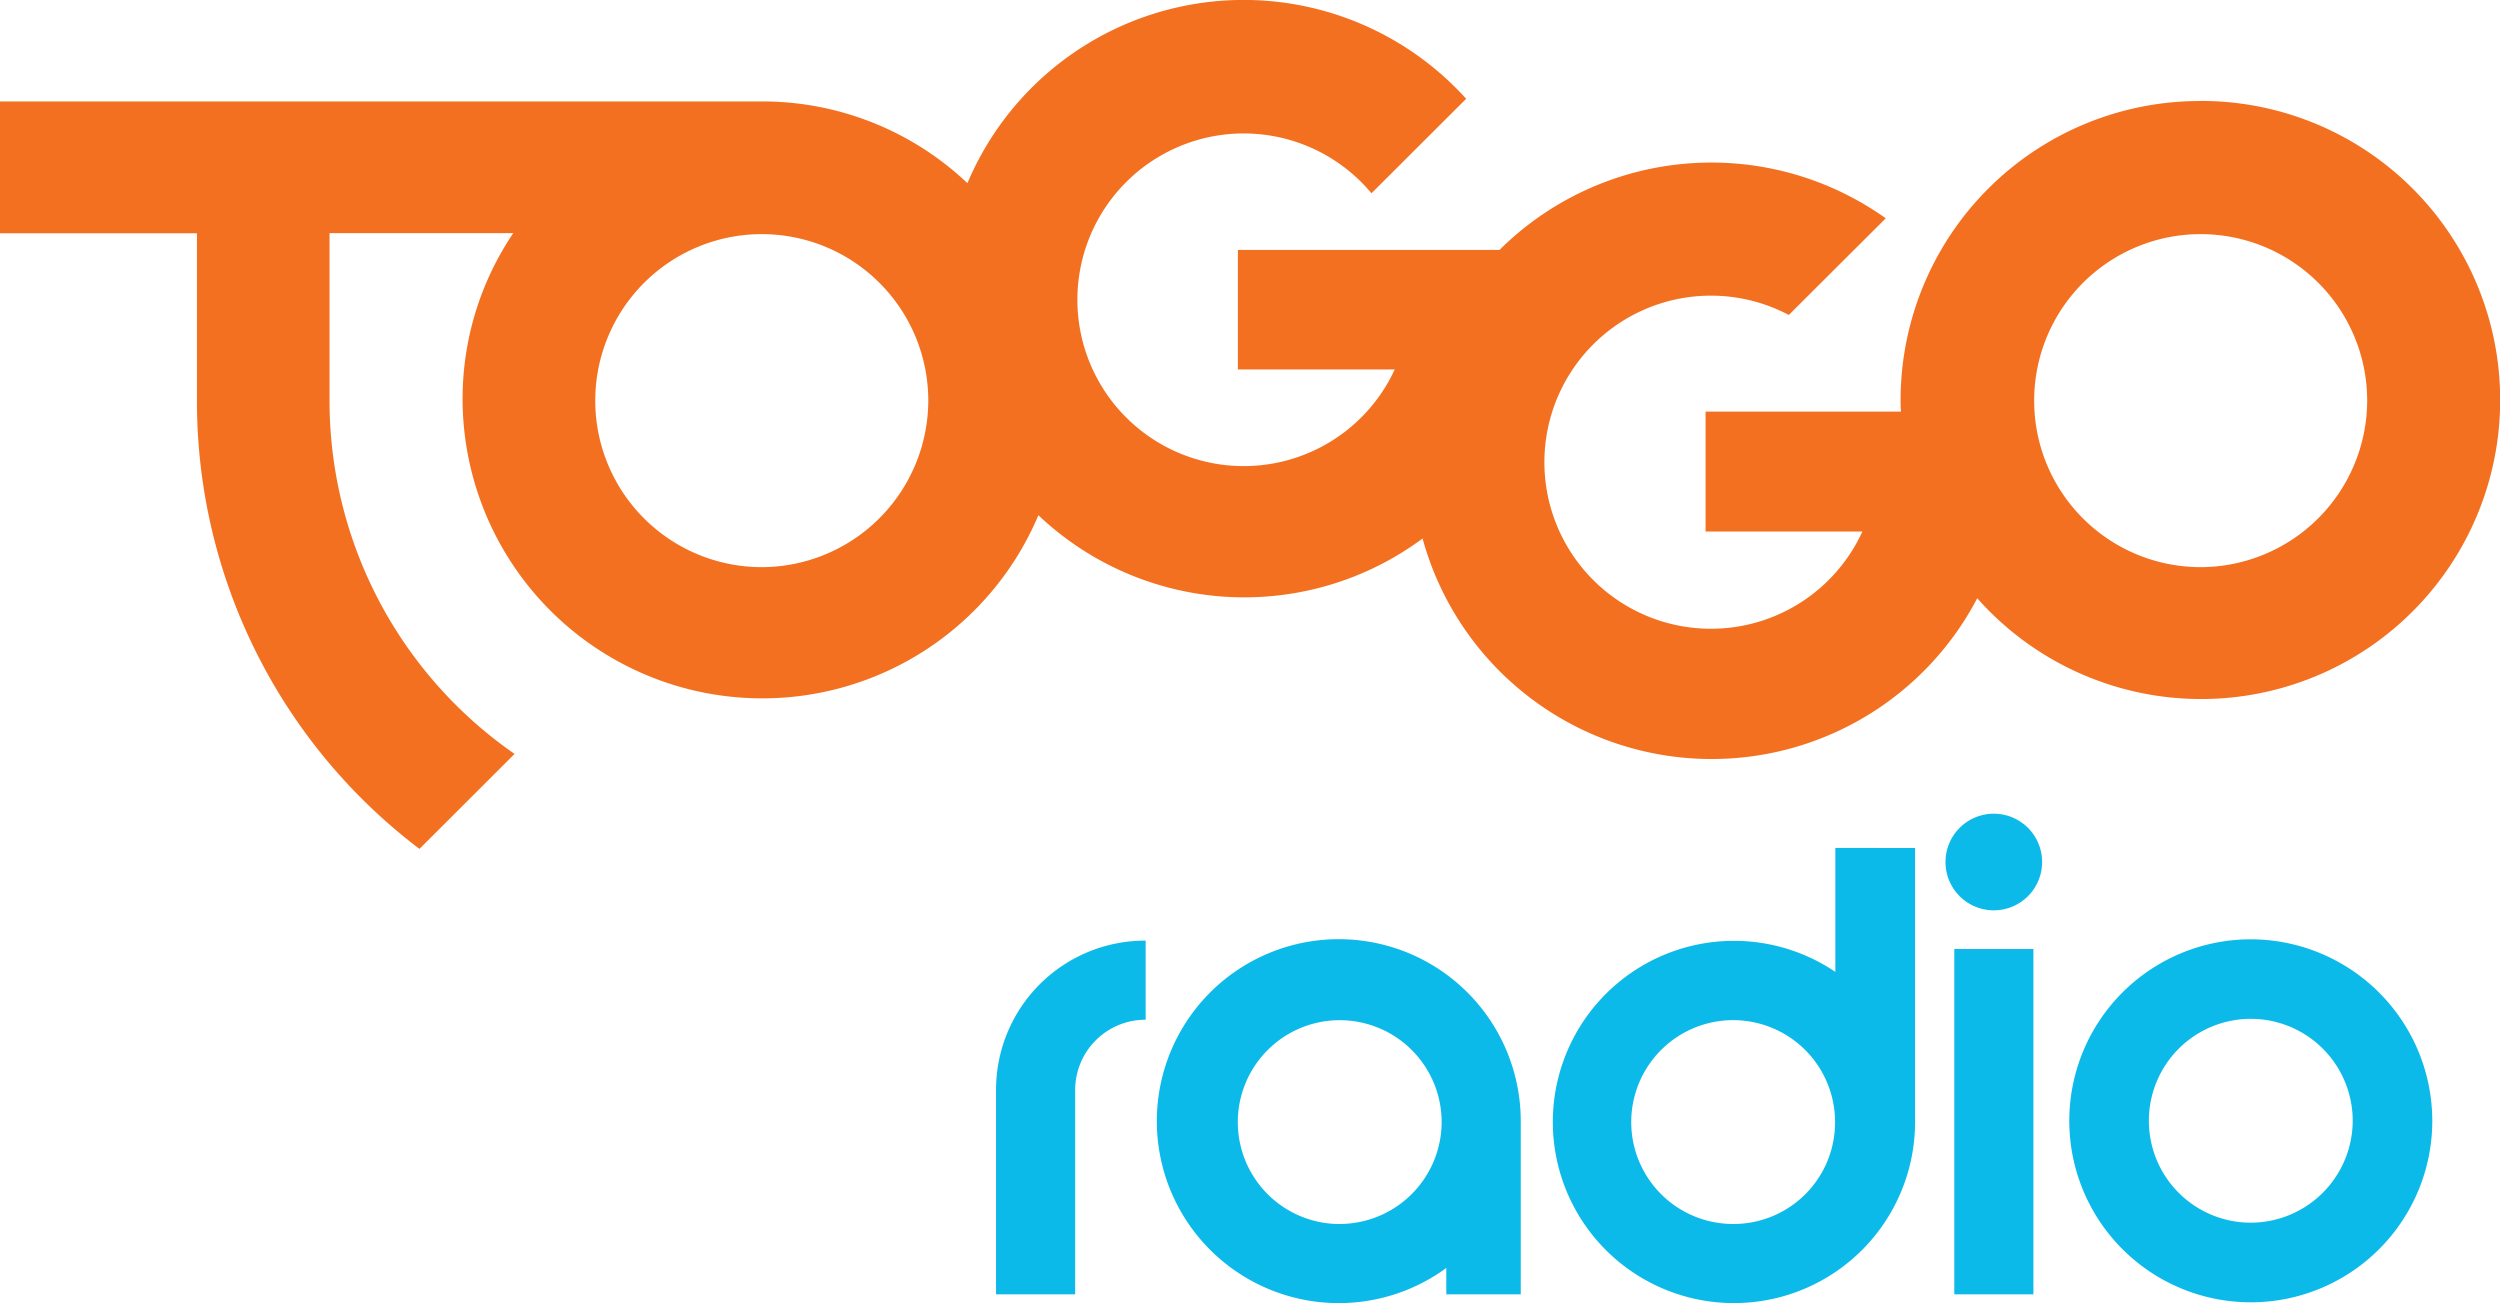
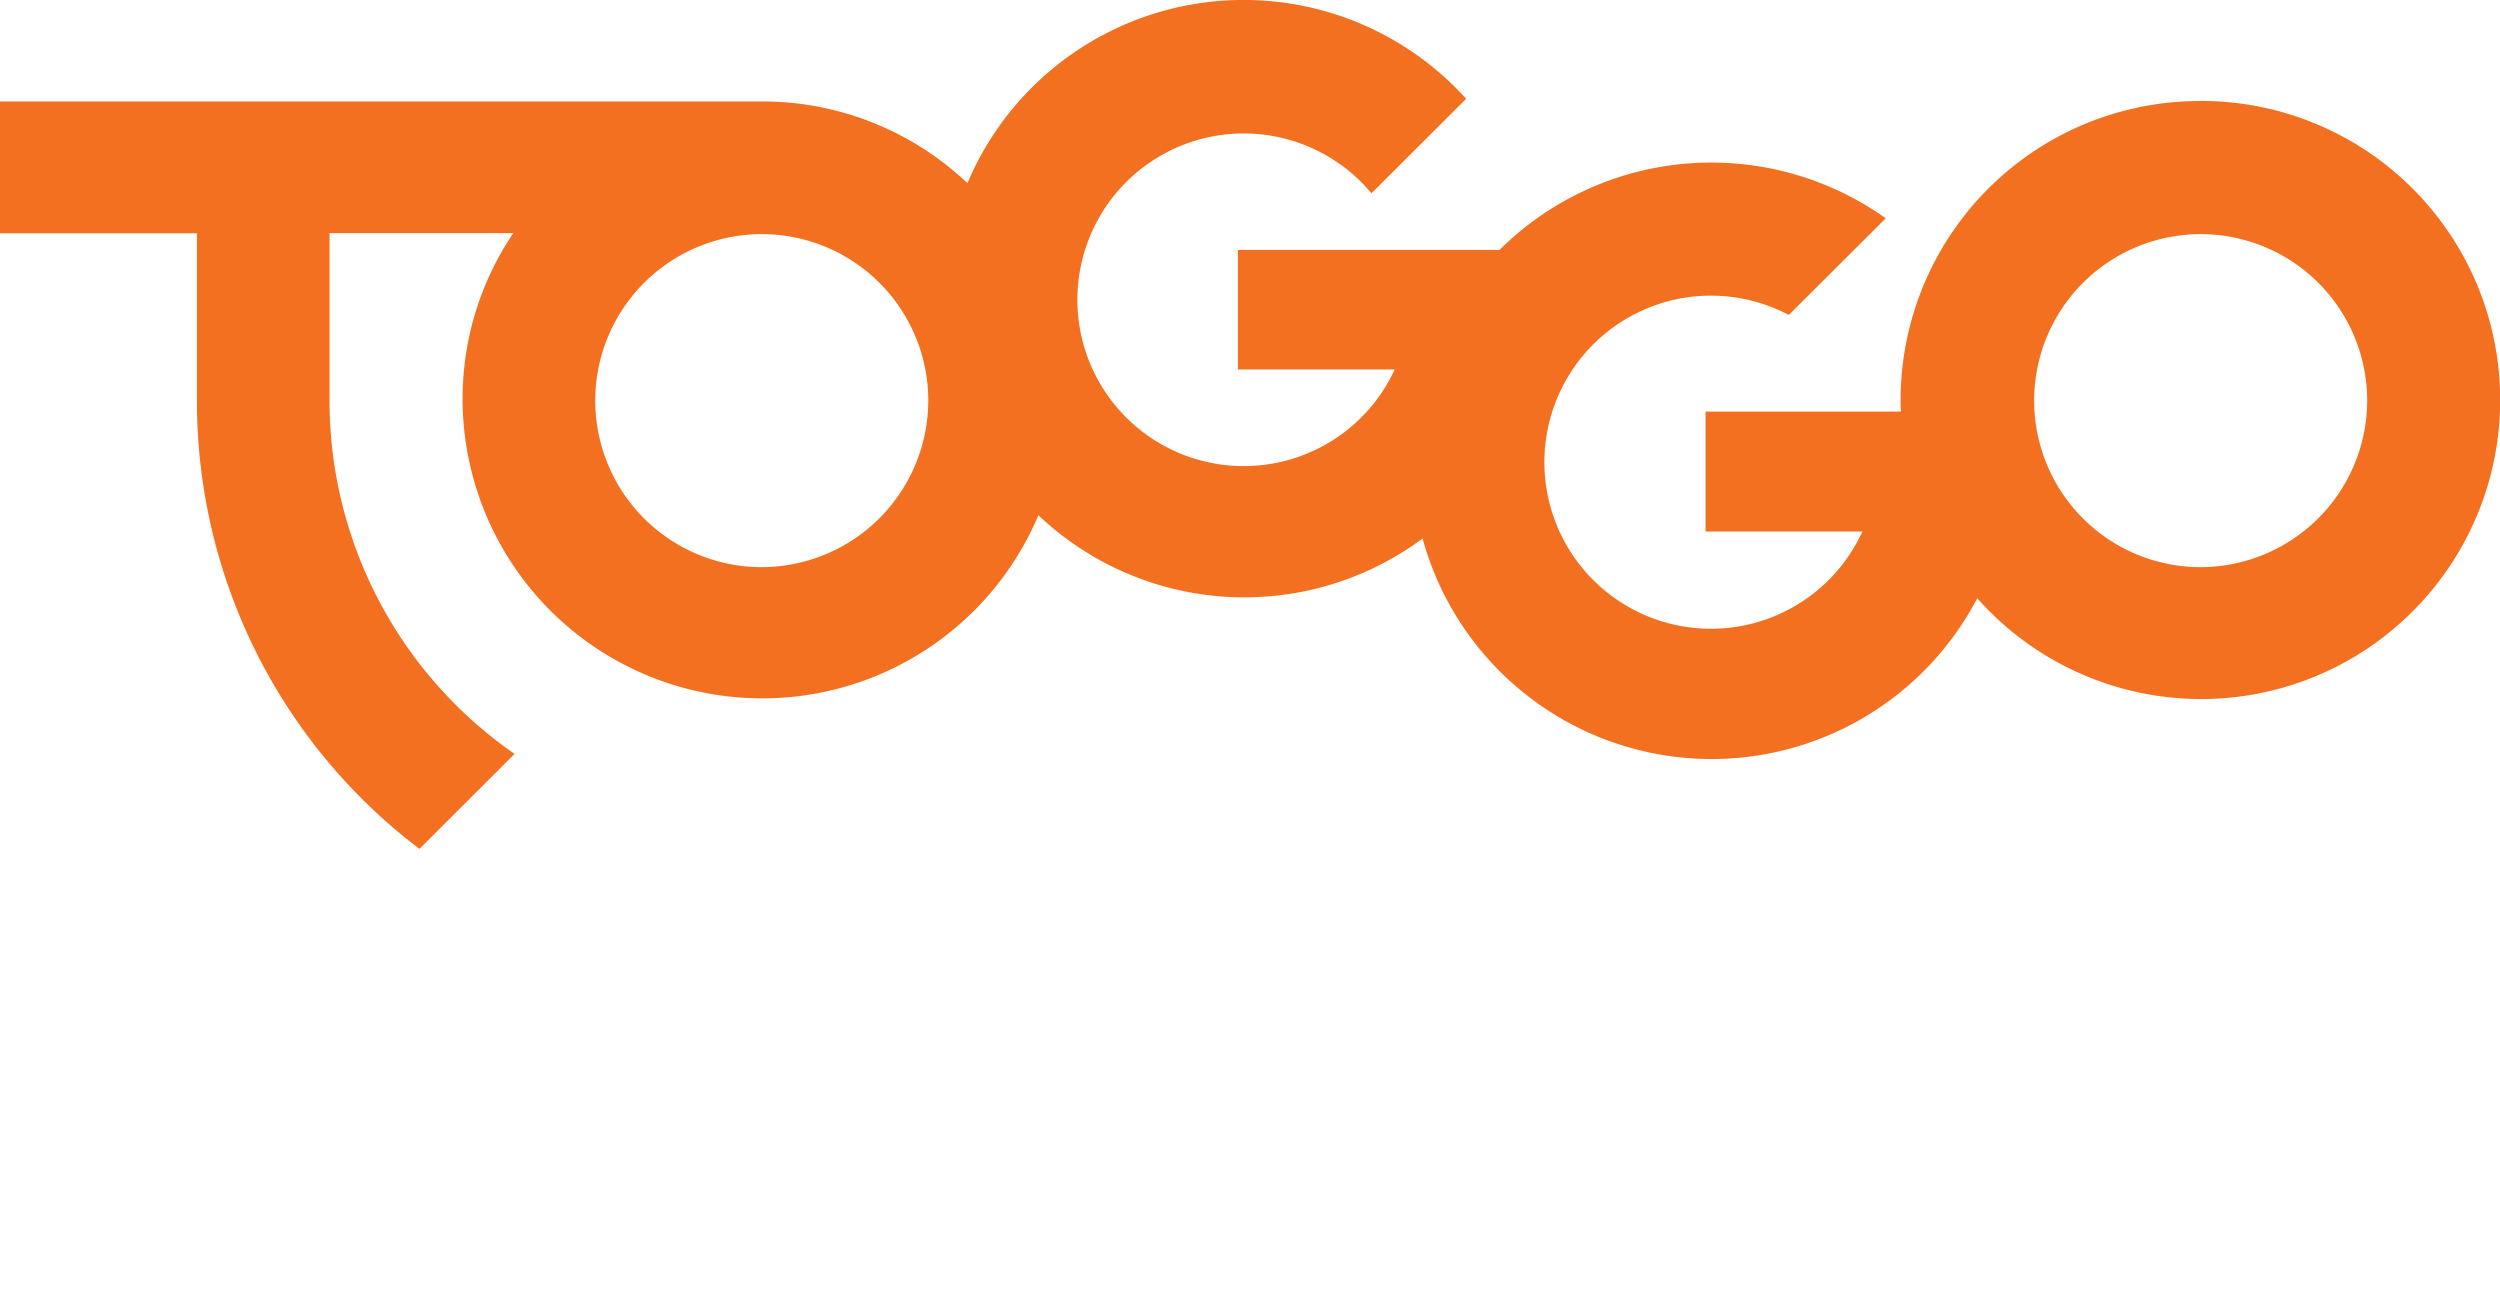
<svg xmlns="http://www.w3.org/2000/svg" class="SVGInline-svg RadioWidgetcss__RadioWidgetLogo-bwqmLK-svg dkIeJE-svg" viewBox="0 0 53.72 28">
-   <path d="M328.952 264a3.9 3.9 0 1 0 3.91 3.9 3.905 3.905 0 0 0-3.91-3.9zm0 6.089a2.19 2.19 0 1 1 2.2-2.19 2.195 2.195 0 0 1-2.2 2.19zM302 267.238v4.39h1.7v-4.39a1.511 1.511 0 0 1 1.515-1.51v-1.7a3.205 3.205 0 0 0-3.215 3.21zm11.275.68a3.91 3.91 0 1 0-1.6 3.144v.566h1.6v-3.71zm-3.9 2.2a2.19 2.19 0 1 1 2.2-2.19 2.195 2.195 0 0 1-2.2 2.189zm13.216 1.51h1.7v-7.42h-1.7zm.852-8.251a1.038 1.038 0 1 0-1.041-1.038 1.037 1.037 0 0 0 1.041 1.038zm-3.408-1.341v2.664a3.892 3.892 0 1 0 1.713 3.219v-5.881zm-2.206 8.081a2.19 2.19 0 1 1 2.2-2.19 2.183 2.183 0 0 1-2.2 2.19z" transform="translate(-280.597 -243.816)" style="fill: rgb(12, 186, 234); --darkreader-inline-fill:#2bc9f4;" data-darkreader-inline-fill="" />
  <path d="M123.178 88.087a3.578 3.578 0 1 1 3.588-3.578 3.587 3.587 0 0 1-3.588 3.578m-30.919 0a3.578 3.578 0 1 1 3.588-3.578 3.587 3.587 0 0 1-3.588 3.578m30.919-10.016a6.429 6.429 0 0 0-6.438 6.419 2.287 2.287 0 0 0 .009.255h-4.2v2.577h3.37a3.579 3.579 0 1 1-1.581-4.654l2.083-2.077a6.459 6.459 0 0 0-8.3.68H102.5v2.568h3.37a3.574 3.574 0 1 1-.5-3.786l2.035-2.03a6.443 6.443 0 0 0-10.717 1.813 6.409 6.409 0 0 0-4.326-1.756H75.9v2.832h4.232v3.6a12.069 12.069 0 0 0 4.781 9.629l2.044-2.041a9.237 9.237 0 0 1-3.976-7.59v-3.6h3.948a6.362 6.362 0 0 0-1.089 3.578 6.44 6.44 0 0 0 12.373 2.483 6.43 6.43 0 0 0 8.255.5 6.441 6.441 0 0 0 11.919 1.284 6.426 6.426 0 1 0 4.79-10.686" transform="translate(-75.9 -75.9)" style="fill: rgb(243, 112, 32); --darkreader-inline-fill:#f47c33;" data-darkreader-inline-fill="" />
</svg>